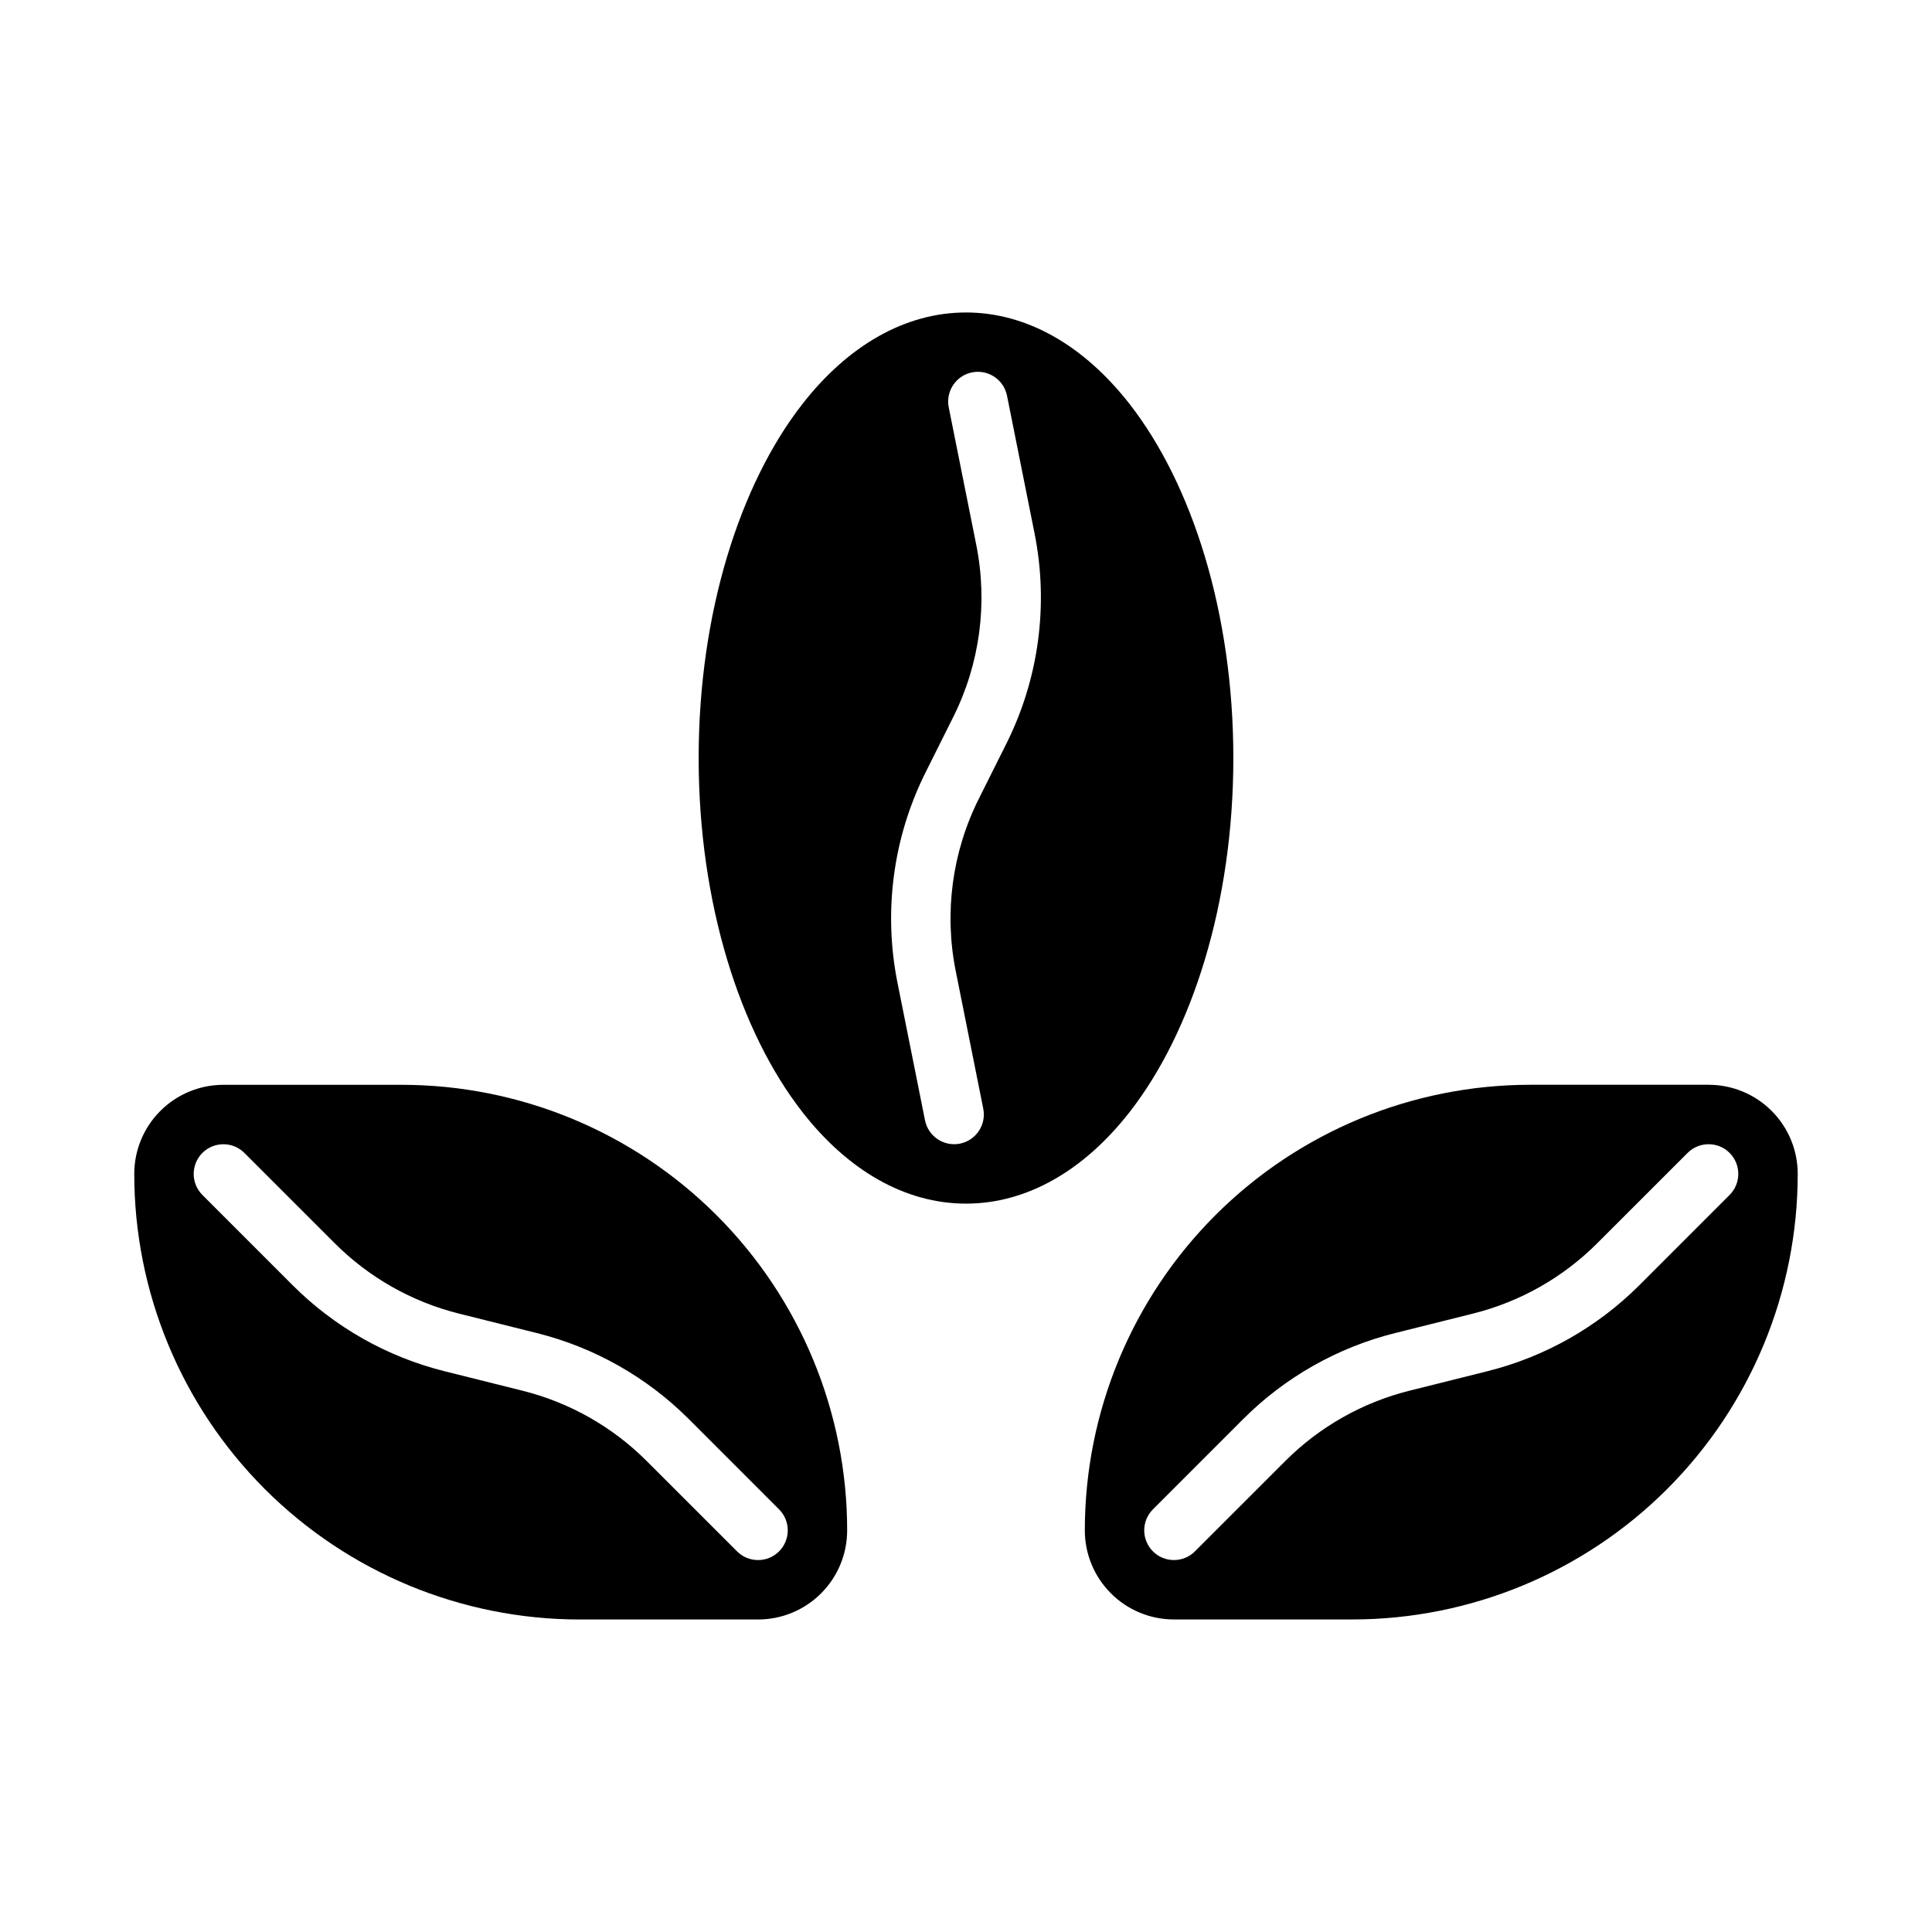
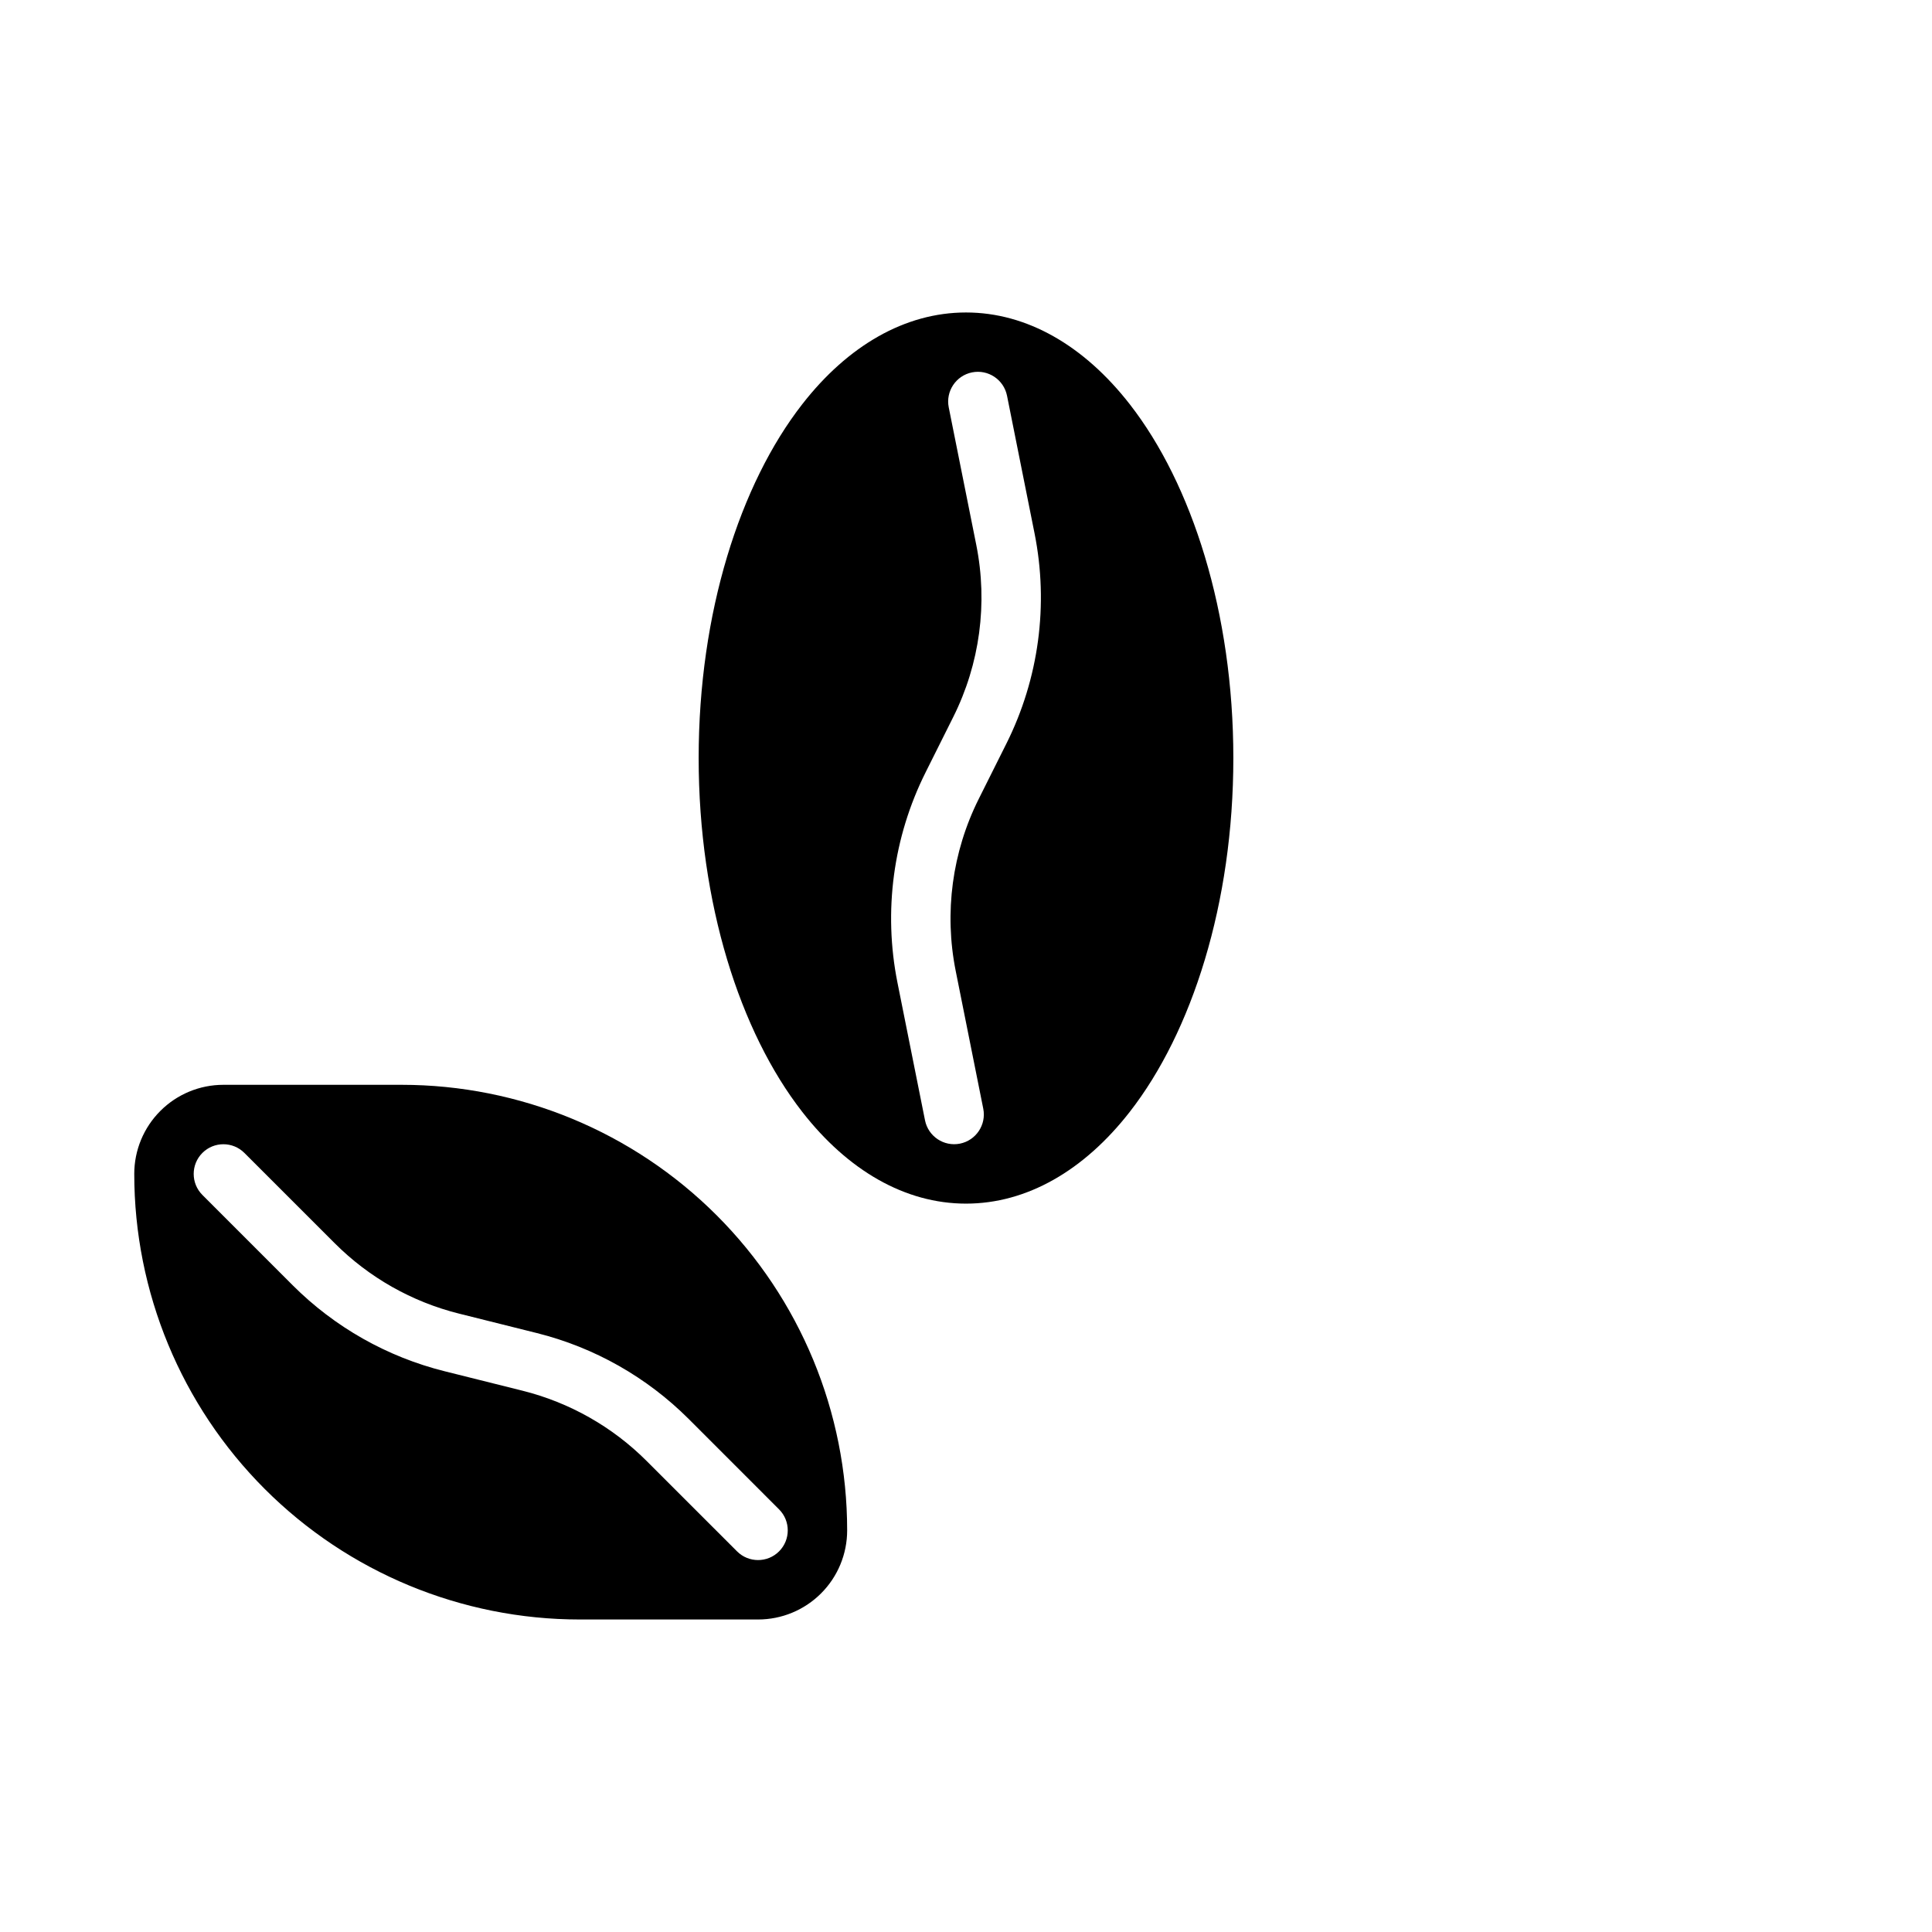
<svg xmlns="http://www.w3.org/2000/svg" fill="#000000" width="800px" height="800px" version="1.1" viewBox="144 144 512 512">
  <g fill-rule="evenodd">
    <path d="m400 226.81c-16.137 0-31.293 8.777-43.391 24.309-16.5 21.168-27.457 55.262-27.457 93.773s10.957 72.605 27.457 93.773c12.098 15.531 27.254 24.309 43.391 24.309s31.293-8.777 43.391-24.309c16.5-21.168 27.457-55.262 27.457-93.773s-10.957-72.605-27.457-93.773c-12.098-15.531-27.254-24.309-43.391-24.309zm4.574 211s-3.856-19.277-7.305-36.512c-3.086-15.453-0.938-31.488 6.109-45.578 2.402-4.809 4.93-9.855 7.328-14.656 8.613-17.223 11.234-36.824 7.461-55.711-3.449-17.223-7.297-36.488-7.297-36.488-0.859-4.266-5.008-7.031-9.266-6.18-4.258 0.852-7.031 5.008-6.18 9.266 0 0 3.856 19.27 7.305 36.488 3.086 15.453 0.938 31.488-6.109 45.578-2.402 4.809-4.93 9.855-7.328 14.664-8.613 17.215-11.234 36.824-7.461 55.703 3.449 17.23 7.305 36.512 7.305 36.512 0.852 4.258 5 7.031 9.266 6.18 4.258-0.859 7.023-5.008 6.172-9.266z" />
-     <path d="m431.49 549.56c0-31.316 12.438-61.355 34.582-83.5 22.145-22.145 52.184-34.582 83.5-34.582h47.23c6.266 0 12.273 2.488 16.695 6.918 4.434 4.426 6.918 10.43 6.918 16.695 0 31.316-12.438 61.355-34.582 83.5s-52.184 34.582-83.5 34.582h-47.23c-6.266 0-12.273-2.488-16.695-6.918-4.434-4.426-6.918-10.43-6.918-16.695zm29.18 5.566s12.91-12.91 23.945-23.938c9.078-9.086 20.453-15.523 32.914-18.641 6.66-1.66 14.012-3.504 20.664-5.164 15.23-3.809 29.133-11.684 40.234-22.773 11.027-11.035 23.938-23.945 23.938-23.945 3.07-3.07 3.07-8.062 0-11.133-3.07-3.07-8.062-3.07-11.133 0 0 0-12.91 12.91-23.945 23.938-9.078 9.086-20.453 15.523-32.914 18.641-6.66 1.66-14.012 3.504-20.664 5.164-15.23 3.809-29.133 11.684-40.234 22.773-11.027 11.035-23.938 23.945-23.938 23.945-3.07 3.07-3.07 8.062 0 11.133 3.07 3.07 8.062 3.07 11.133 0z" />
    <path d="m179.58 455.1c0 31.316 12.438 61.355 34.582 83.5 22.145 22.145 52.184 34.582 83.5 34.582h47.23c6.266 0 12.273-2.488 16.695-6.918 4.434-4.426 6.918-10.43 6.918-16.695 0-31.316-12.438-61.355-34.582-83.5-22.145-22.145-52.184-34.582-83.5-34.582h-47.23c-6.266 0-12.273 2.488-16.695 6.918-4.434 4.426-6.918 10.43-6.918 16.695zm170.88 88.898s-12.91-12.91-23.938-23.945c-11.098-11.09-25-18.965-40.234-22.773-6.652-1.66-14.004-3.504-20.664-5.164-12.461-3.117-23.836-9.555-32.914-18.641-11.035-11.027-23.945-23.938-23.945-23.938-3.07-3.07-8.062-3.07-11.133 0-3.07 3.07-3.07 8.062 0 11.133 0 0 12.91 12.91 23.938 23.945 11.098 11.09 25 18.965 40.234 22.773 6.652 1.66 14.004 3.504 20.664 5.164 12.461 3.117 23.836 9.555 32.914 18.641 11.035 11.027 23.945 23.938 23.945 23.938 3.07 3.07 8.062 3.07 11.133 0 3.07-3.07 3.07-8.062 0-11.133z" />
  </g>
</svg>